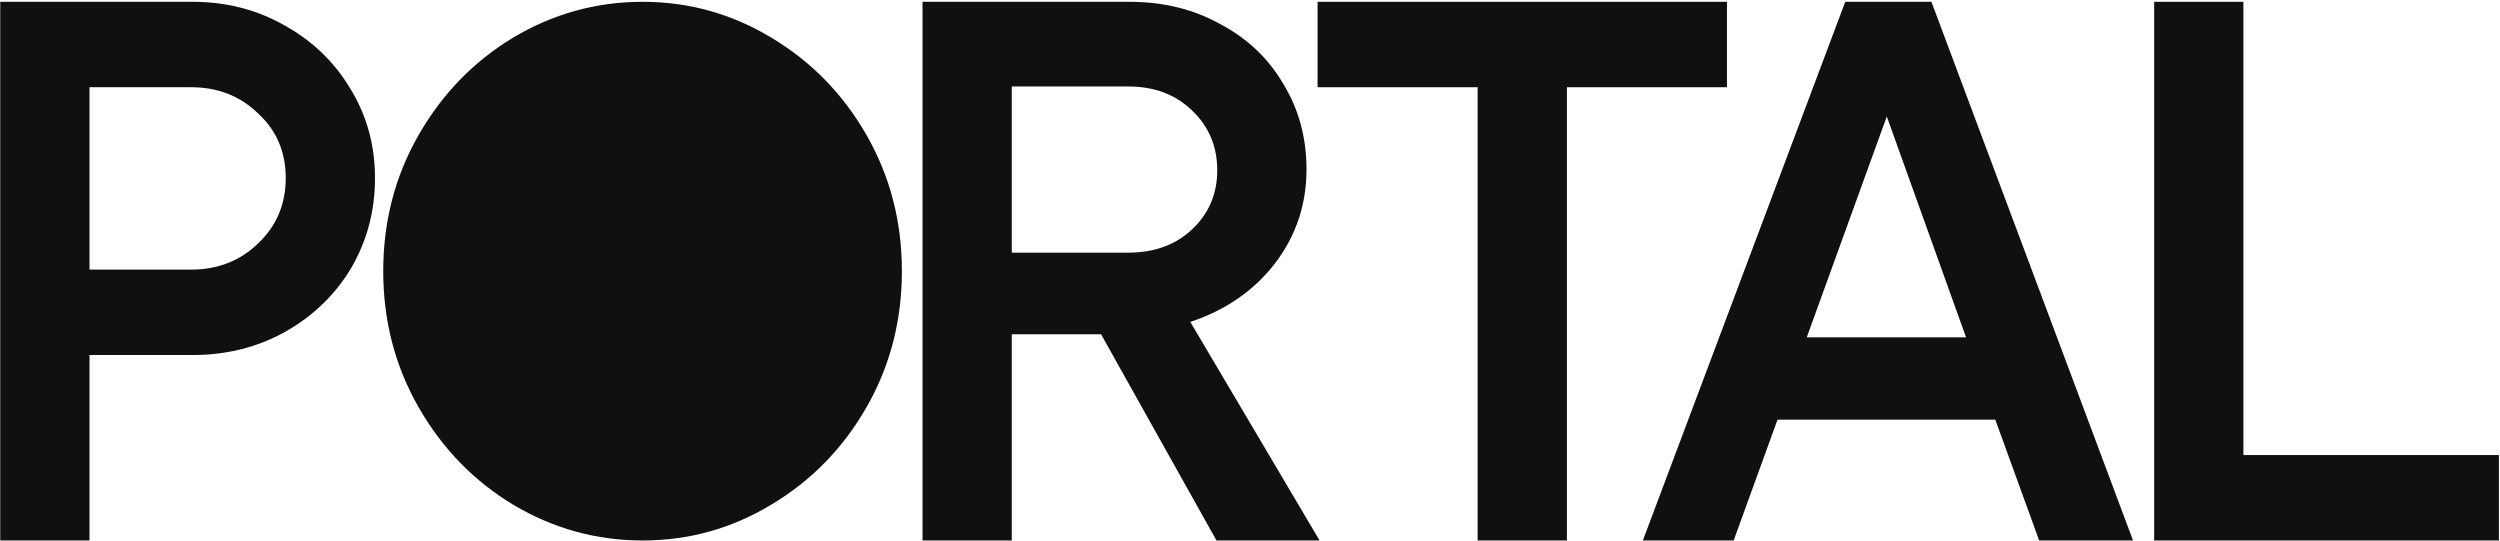
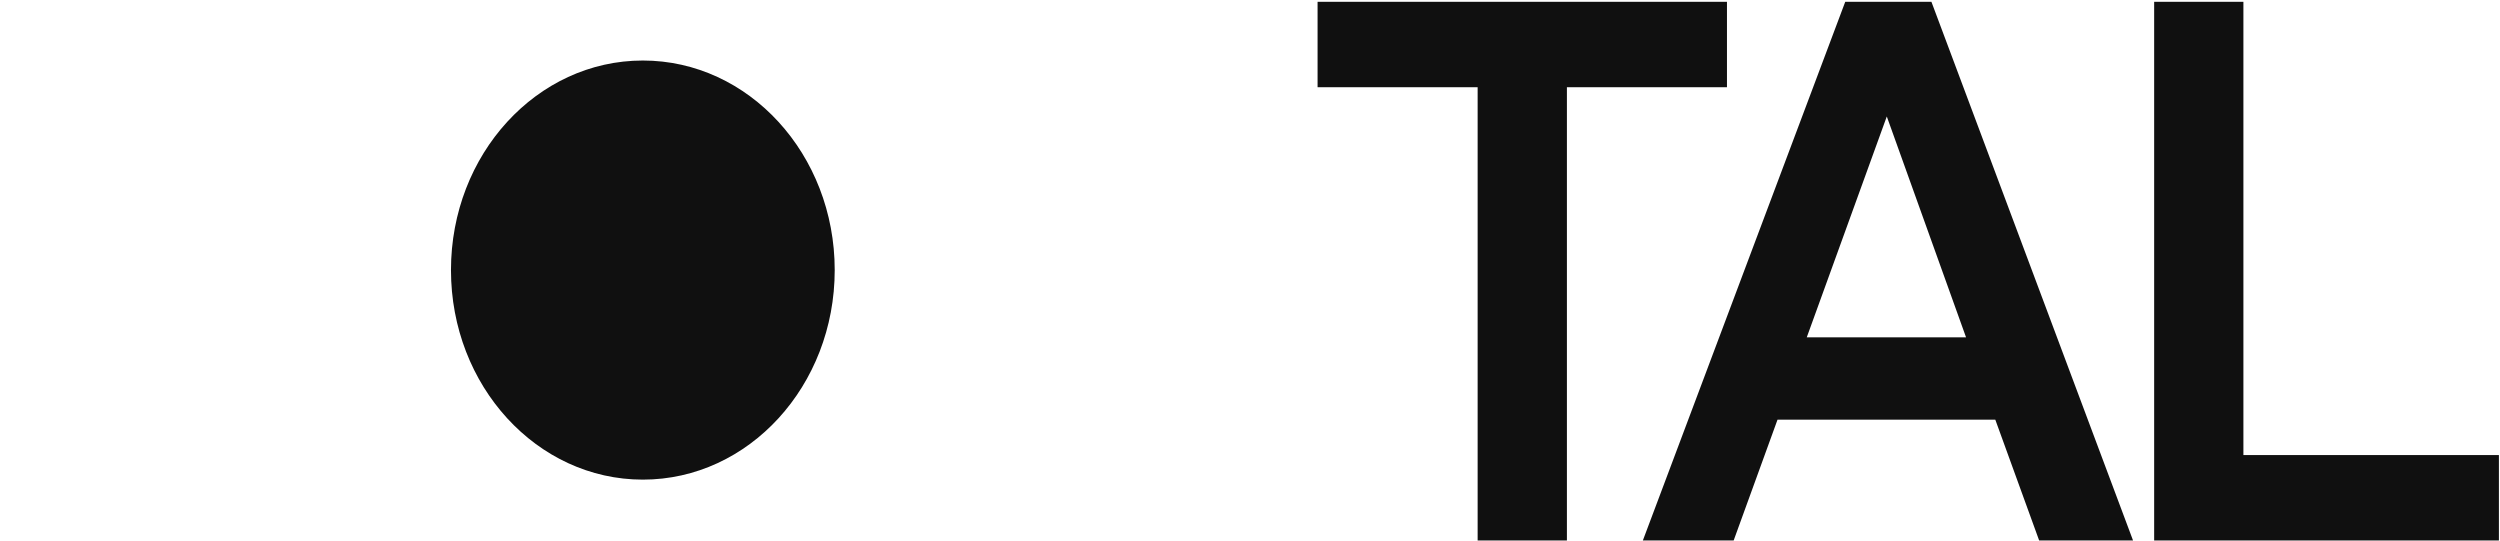
<svg xmlns="http://www.w3.org/2000/svg" width="1293" height="280" viewBox="0 0 1293 280" fill="none">
-   <path d="M99.626 0.936C117.137 0.936 133.057 5.048 147.385 13.274C161.714 21.234 172.99 32.112 181.215 45.91C189.706 59.707 193.951 75.096 193.951 92.078C193.951 109.059 189.839 124.581 181.613 138.644C173.388 152.441 161.979 163.452 147.385 171.678C133.057 179.638 117.137 183.618 99.626 183.618H46.294V279.536H0.125V0.936H99.626ZM98.829 139.44C112.627 139.44 124.169 134.929 133.456 125.908C143.008 116.886 147.783 105.61 147.783 92.078C147.783 78.546 143.008 67.402 133.456 58.646C124.169 49.624 112.627 45.114 98.829 45.114H46.294V139.44H98.829Z" fill="#101010" />
-   <path d="M332.332 279.536C308.452 279.536 286.164 273.379 265.468 261.065C245.037 248.751 228.719 231.948 216.514 210.655C204.308 189.363 198.206 165.889 198.206 140.236C198.206 114.582 204.308 91.109 216.514 69.816C228.719 48.523 245.037 31.72 265.468 19.406C286.164 7.092 308.452 0.936 332.332 0.936C356.212 0.936 378.367 7.092 398.798 19.406C419.494 31.72 435.944 48.523 448.15 69.816C460.355 91.109 466.458 114.582 466.458 140.236C466.458 165.889 460.355 189.363 448.15 210.655C435.944 231.948 419.494 248.751 398.798 261.065C378.367 273.379 356.212 279.536 332.332 279.536ZM332.332 236.822C347.986 236.822 362.447 232.717 375.714 224.508C389.246 216.043 399.992 204.498 407.952 189.876C416.177 175.253 420.29 158.706 420.29 140.236C420.29 121.765 416.177 105.218 407.952 90.596C399.992 75.973 389.246 64.557 375.714 56.348C362.447 47.882 347.986 43.649 332.332 43.649C316.677 43.649 302.084 47.882 288.552 56.348C275.285 64.557 264.539 75.973 256.314 90.596C248.354 105.218 244.374 121.765 244.374 140.236C244.374 158.706 248.354 175.253 256.314 189.876C264.539 204.498 275.285 216.043 288.552 224.508C302.084 232.717 316.677 236.822 332.332 236.822Z" fill="#101010" />
-   <path d="M629.161 279.536L569.461 172.872H523.293V279.536H477.125V0.936H584.187C601.699 0.936 617.354 4.783 631.151 12.478C645.214 19.907 656.093 30.255 663.787 43.522C671.747 56.523 675.728 71.249 675.728 87.7C675.728 105.742 670.288 121.928 659.409 136.256C648.531 150.318 633.937 160.401 615.629 166.504L682.493 279.536H629.161ZM523.293 44.716V130.684H583.391C596.923 130.684 607.935 126.704 616.425 118.744C625.181 110.518 629.559 100.303 629.559 88.097C629.559 75.627 625.181 65.279 616.425 57.054C607.935 48.828 596.923 44.716 583.391 44.716H523.293Z" fill="#101010" />
  <path d="M810.401 279.536H764.233V45.114H681.449V0.936H893.185V45.114H810.401V279.536Z" fill="#101010" />
  <path d="M1103.21 279.536H1054.65L1031.97 217.05H919.334L896.648 279.536H849.684L954.358 0.936H998.934L1103.21 279.536ZM1016.84 174.464L975.85 60.238L934.458 174.464H1016.84Z" fill="#101010" />
  <path d="M1292.43 279.536H1114.13V0.936H1160.29V235.358H1292.43V279.536Z" fill="#101010" />
  <path d="M431.713 139.683C431.713 199.54 387.285 248.064 332.479 248.064C277.674 248.064 233.246 199.54 233.246 139.683C233.246 79.826 277.674 31.302 332.479 31.302C387.285 31.302 431.713 79.826 431.713 139.683Z" fill="#101010" />
</svg>